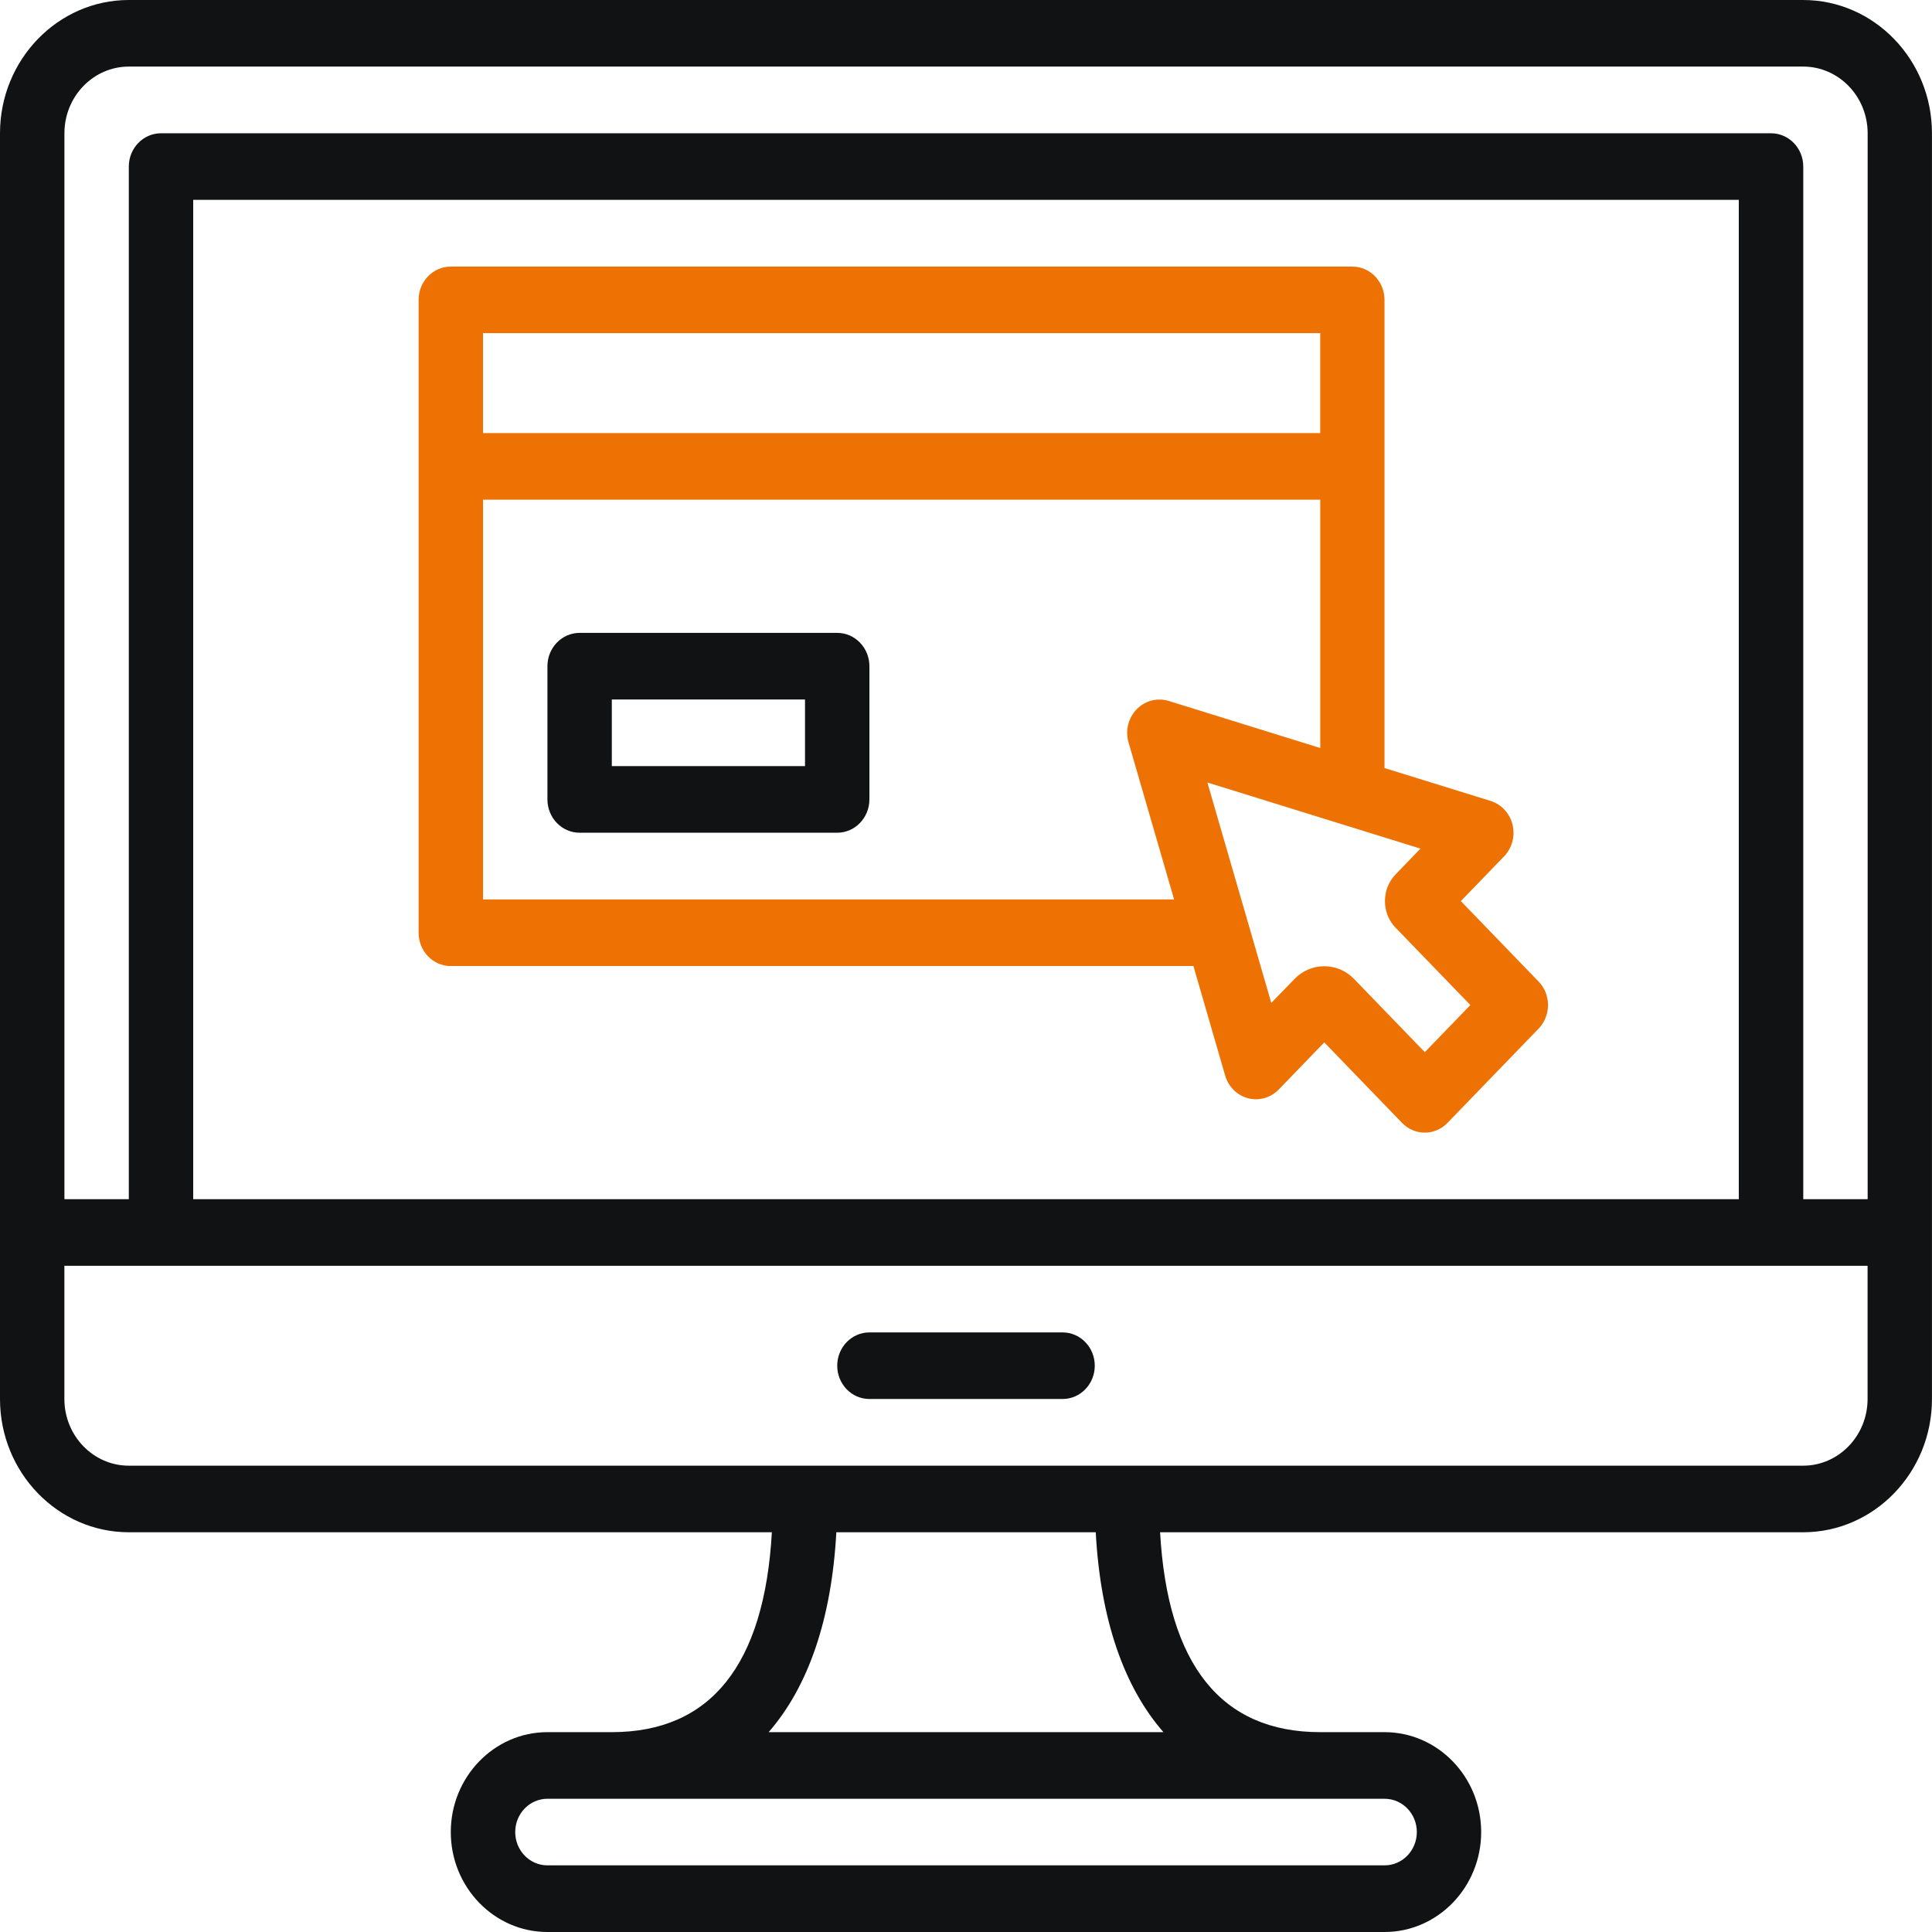
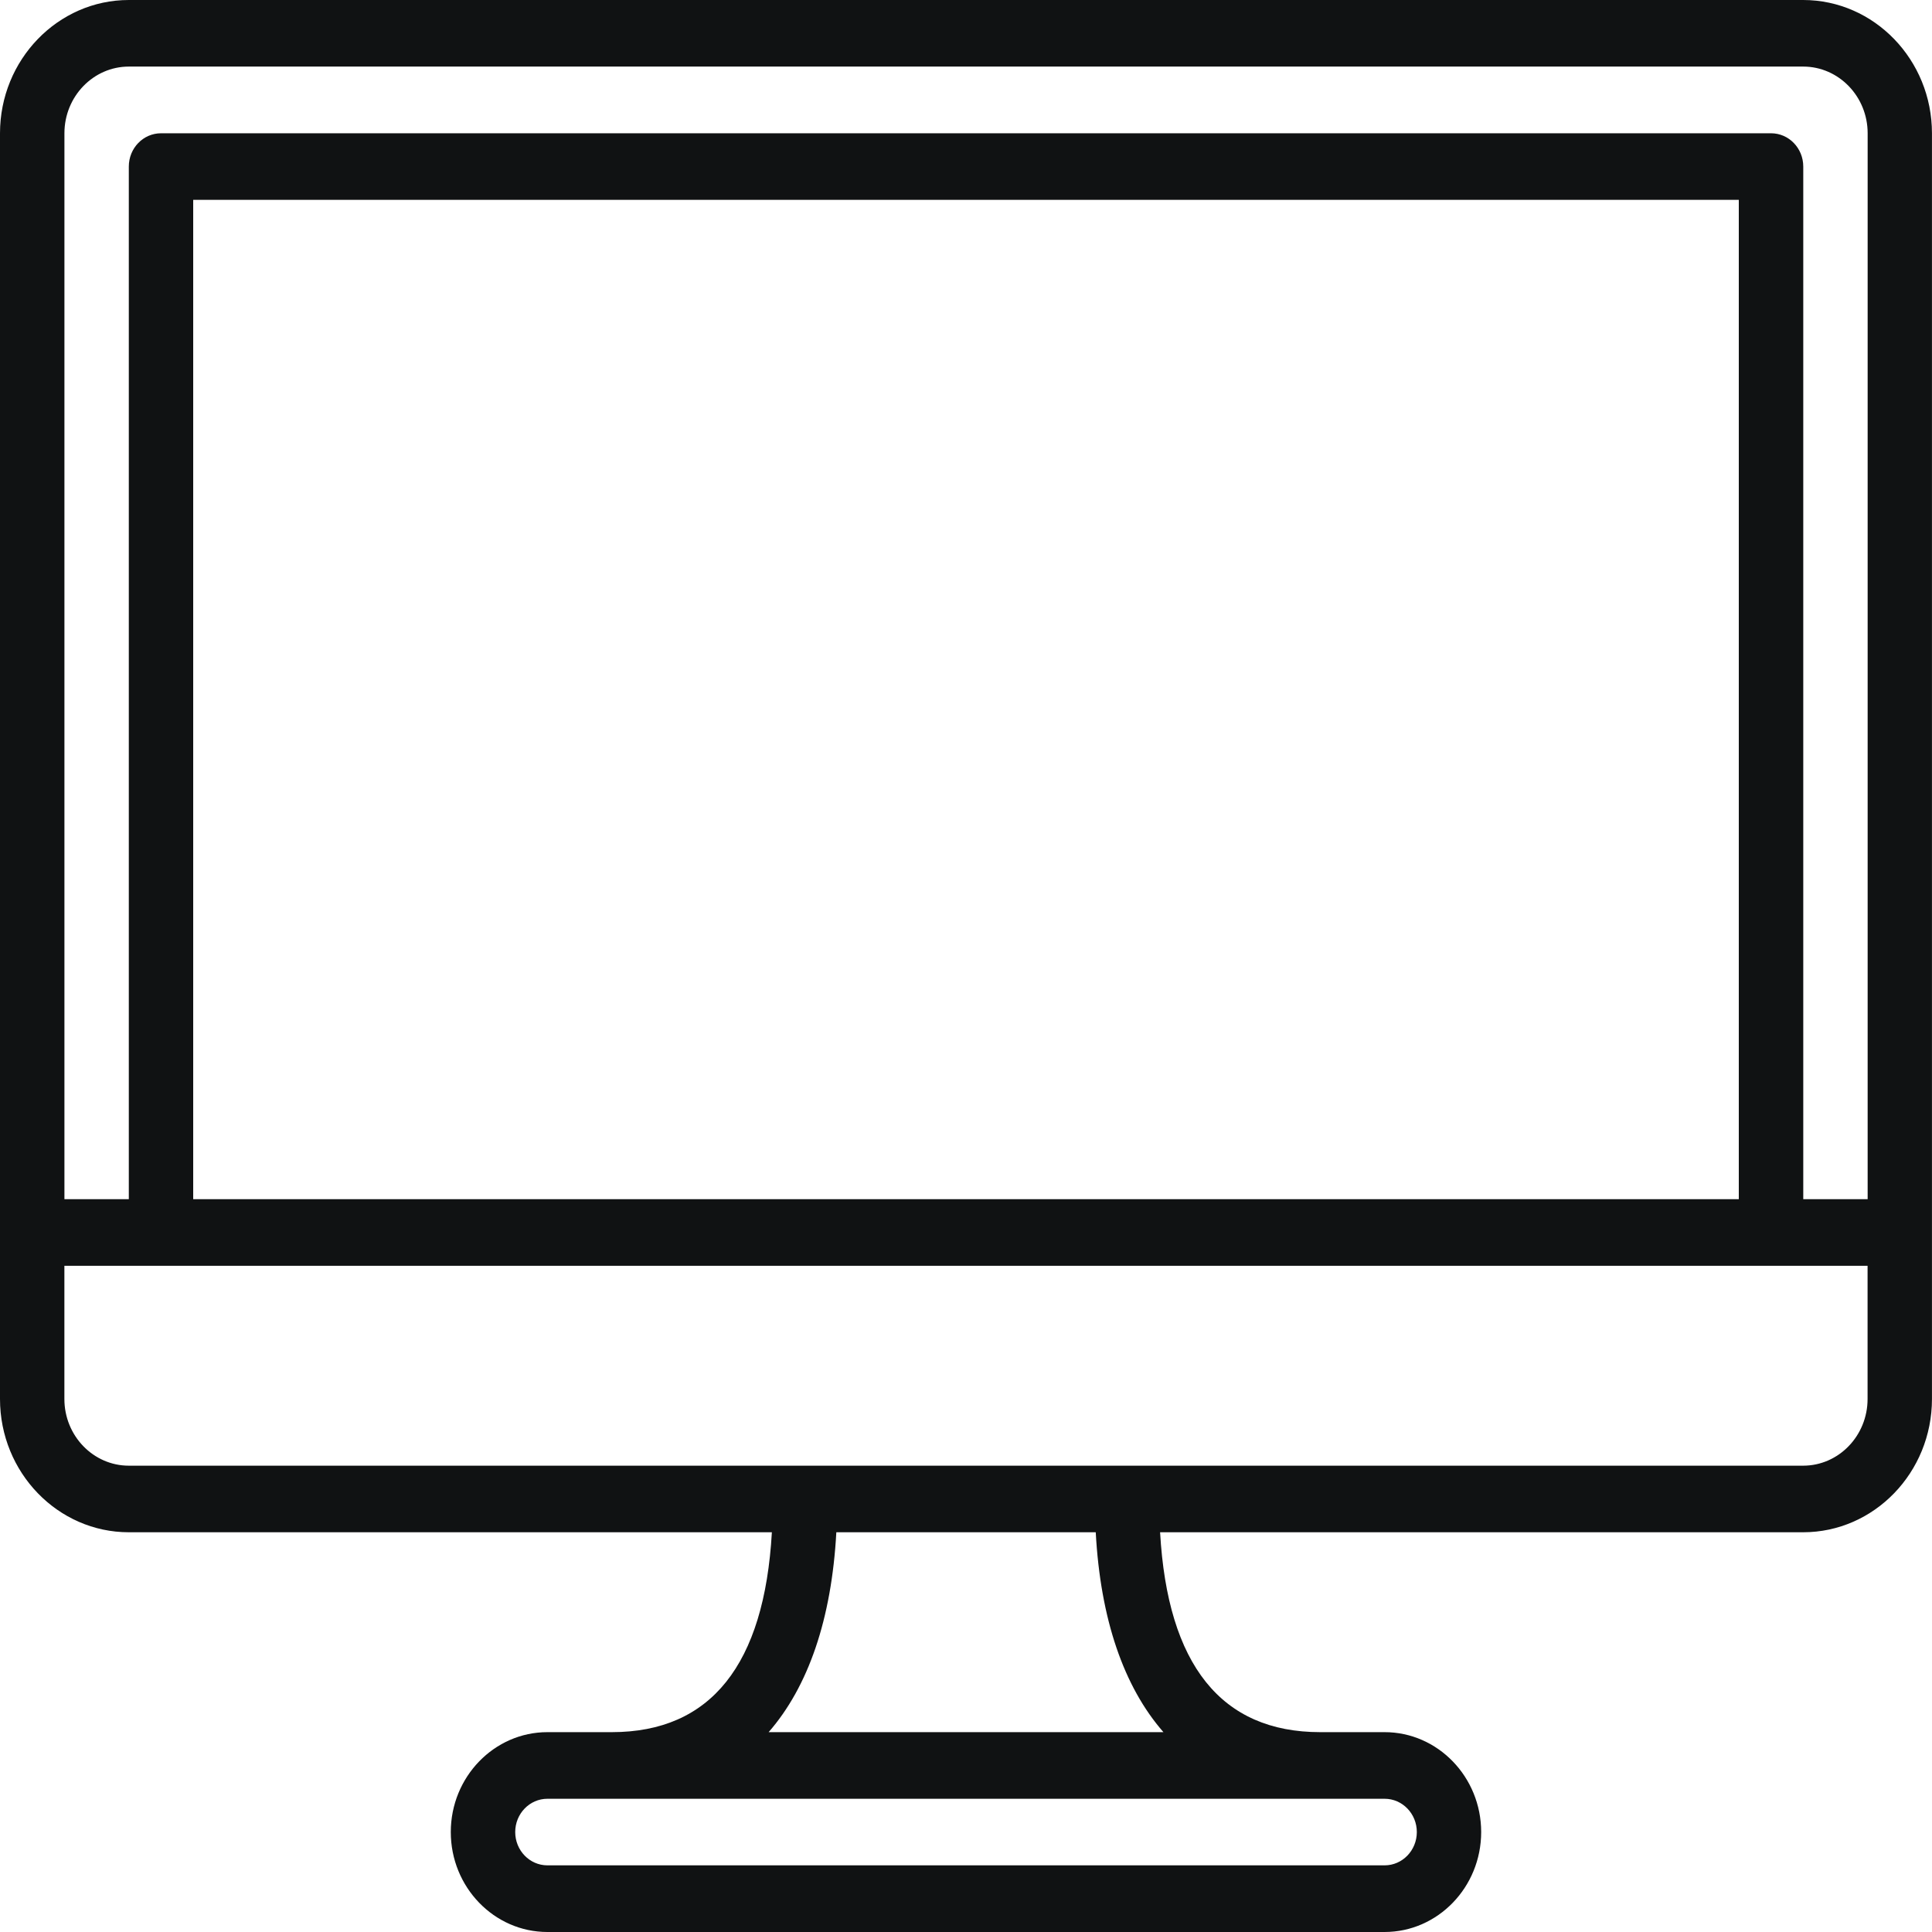
<svg xmlns="http://www.w3.org/2000/svg" width="52" height="52" viewBox="0 0 52 52" fill="none">
  <g id="Site vitrine" clip-path="url(#clip0_473_5494)">
    <path id="SiteVitrine" d="M48.533 0H3.467C1.556 0 0 1.61 0 3.587V37.654C0 39.632 1.556 41.241 3.467 41.241H20.775C20.573 44.811 19.127 46.621 16.466 46.621H14.733C13.3 46.621 12.133 47.828 12.133 49.31C12.133 50.793 13.3 52 14.733 52H37.266C38.699 52 39.866 50.793 39.866 49.31C39.866 47.828 38.699 46.621 37.266 46.621H35.533C32.872 46.621 31.425 44.811 31.224 41.241H48.532C50.443 41.241 51.999 39.632 51.999 37.654V3.587C51.999 1.61 50.443 0 48.532 0H48.533ZM1.734 3.587C1.734 2.597 2.512 1.792 3.468 1.792H48.534C49.489 1.792 50.268 2.596 50.268 3.587V32.276H48.535V4.483C48.535 3.988 48.147 3.587 47.668 3.587H4.334C3.855 3.587 3.467 3.988 3.467 4.483V32.276H1.734V3.587ZM46.8 32.276H5.2V5.379H46.8V32.276ZM38.134 49.31C38.134 49.804 37.746 50.206 37.267 50.206H14.734C14.255 50.206 13.867 49.804 13.867 49.31C13.867 48.816 14.255 48.414 14.734 48.414H37.267C37.746 48.414 38.134 48.816 38.134 49.31ZM31.313 46.621H20.688C21.755 45.398 22.383 43.577 22.51 41.241H29.492C29.618 43.577 30.245 45.398 31.314 46.621H31.313ZM50.266 37.654C50.266 38.644 49.488 39.449 48.532 39.449H3.467C2.512 39.449 1.733 38.645 1.733 37.654V34.069H50.266V37.654Z" fill="#101213" />
-     <path id="SiteVitrine_2" d="M28.6 35.862H23.4C22.922 35.862 22.534 36.263 22.534 36.758C22.534 37.253 22.922 37.654 23.4 37.654H28.6C29.078 37.654 29.466 37.253 29.466 36.758C29.466 36.263 29.078 35.862 28.6 35.862Z" fill="#101213" />
-     <path id="SiteVitrine_3" d="M22.534 17.034H15.6C15.122 17.034 14.734 17.436 14.734 17.93V21.516C14.734 22.011 15.122 22.413 15.6 22.413H22.534C23.012 22.413 23.4 22.011 23.4 21.516V17.93C23.4 17.436 23.012 17.034 22.534 17.034ZM21.667 20.62H16.467V18.827H21.667V20.62Z" fill="#101213" />
-     <path id="SiteVitrine_4" d="M12.134 26H32.121L32.975 28.948C33.063 29.25 33.297 29.482 33.593 29.56C33.887 29.636 34.202 29.547 34.417 29.325L35.643 28.056L37.736 30.222C37.898 30.39 38.118 30.485 38.348 30.485C38.578 30.485 38.799 30.39 38.96 30.222L41.411 27.686C41.75 27.335 41.75 26.768 41.411 26.418L39.319 24.253L40.483 23.049C40.698 22.826 40.785 22.502 40.71 22.196C40.636 21.89 40.412 21.649 40.119 21.557L37.264 20.672V8.071C37.264 7.576 36.876 7.175 36.398 7.175H12.134C11.655 7.175 11.267 7.576 11.267 8.071V25.105C11.267 25.6 11.655 26.002 12.134 26.002V26ZM37.564 24.971L39.575 27.051L38.349 28.319L36.444 26.348C36.222 26.119 35.933 26.006 35.643 26.006C35.354 26.006 35.063 26.12 34.843 26.347L34.217 26.994L32.497 21.061L36.15 22.195C36.15 22.195 36.155 22.196 36.158 22.197L38.232 22.841L37.562 23.535C37.377 23.727 37.276 23.981 37.276 24.252C37.276 24.523 37.378 24.781 37.563 24.971H37.564ZM31.455 18.866C31.379 18.842 31.3 18.831 31.222 18.829C30.99 18.823 30.761 18.917 30.593 19.091C30.366 19.326 30.283 19.667 30.375 19.983L31.601 24.208H13.001V13.449H35.535V20.133L31.456 18.866H31.455ZM13 8.966H35.534V11.656H13V8.966Z" fill="#EE7203" />
  </g>
  <defs>
    <clipPath id="clip0_473_5494">
      <rect width="52" height="52" fill="white" />
    </clipPath>
  </defs>
</svg>